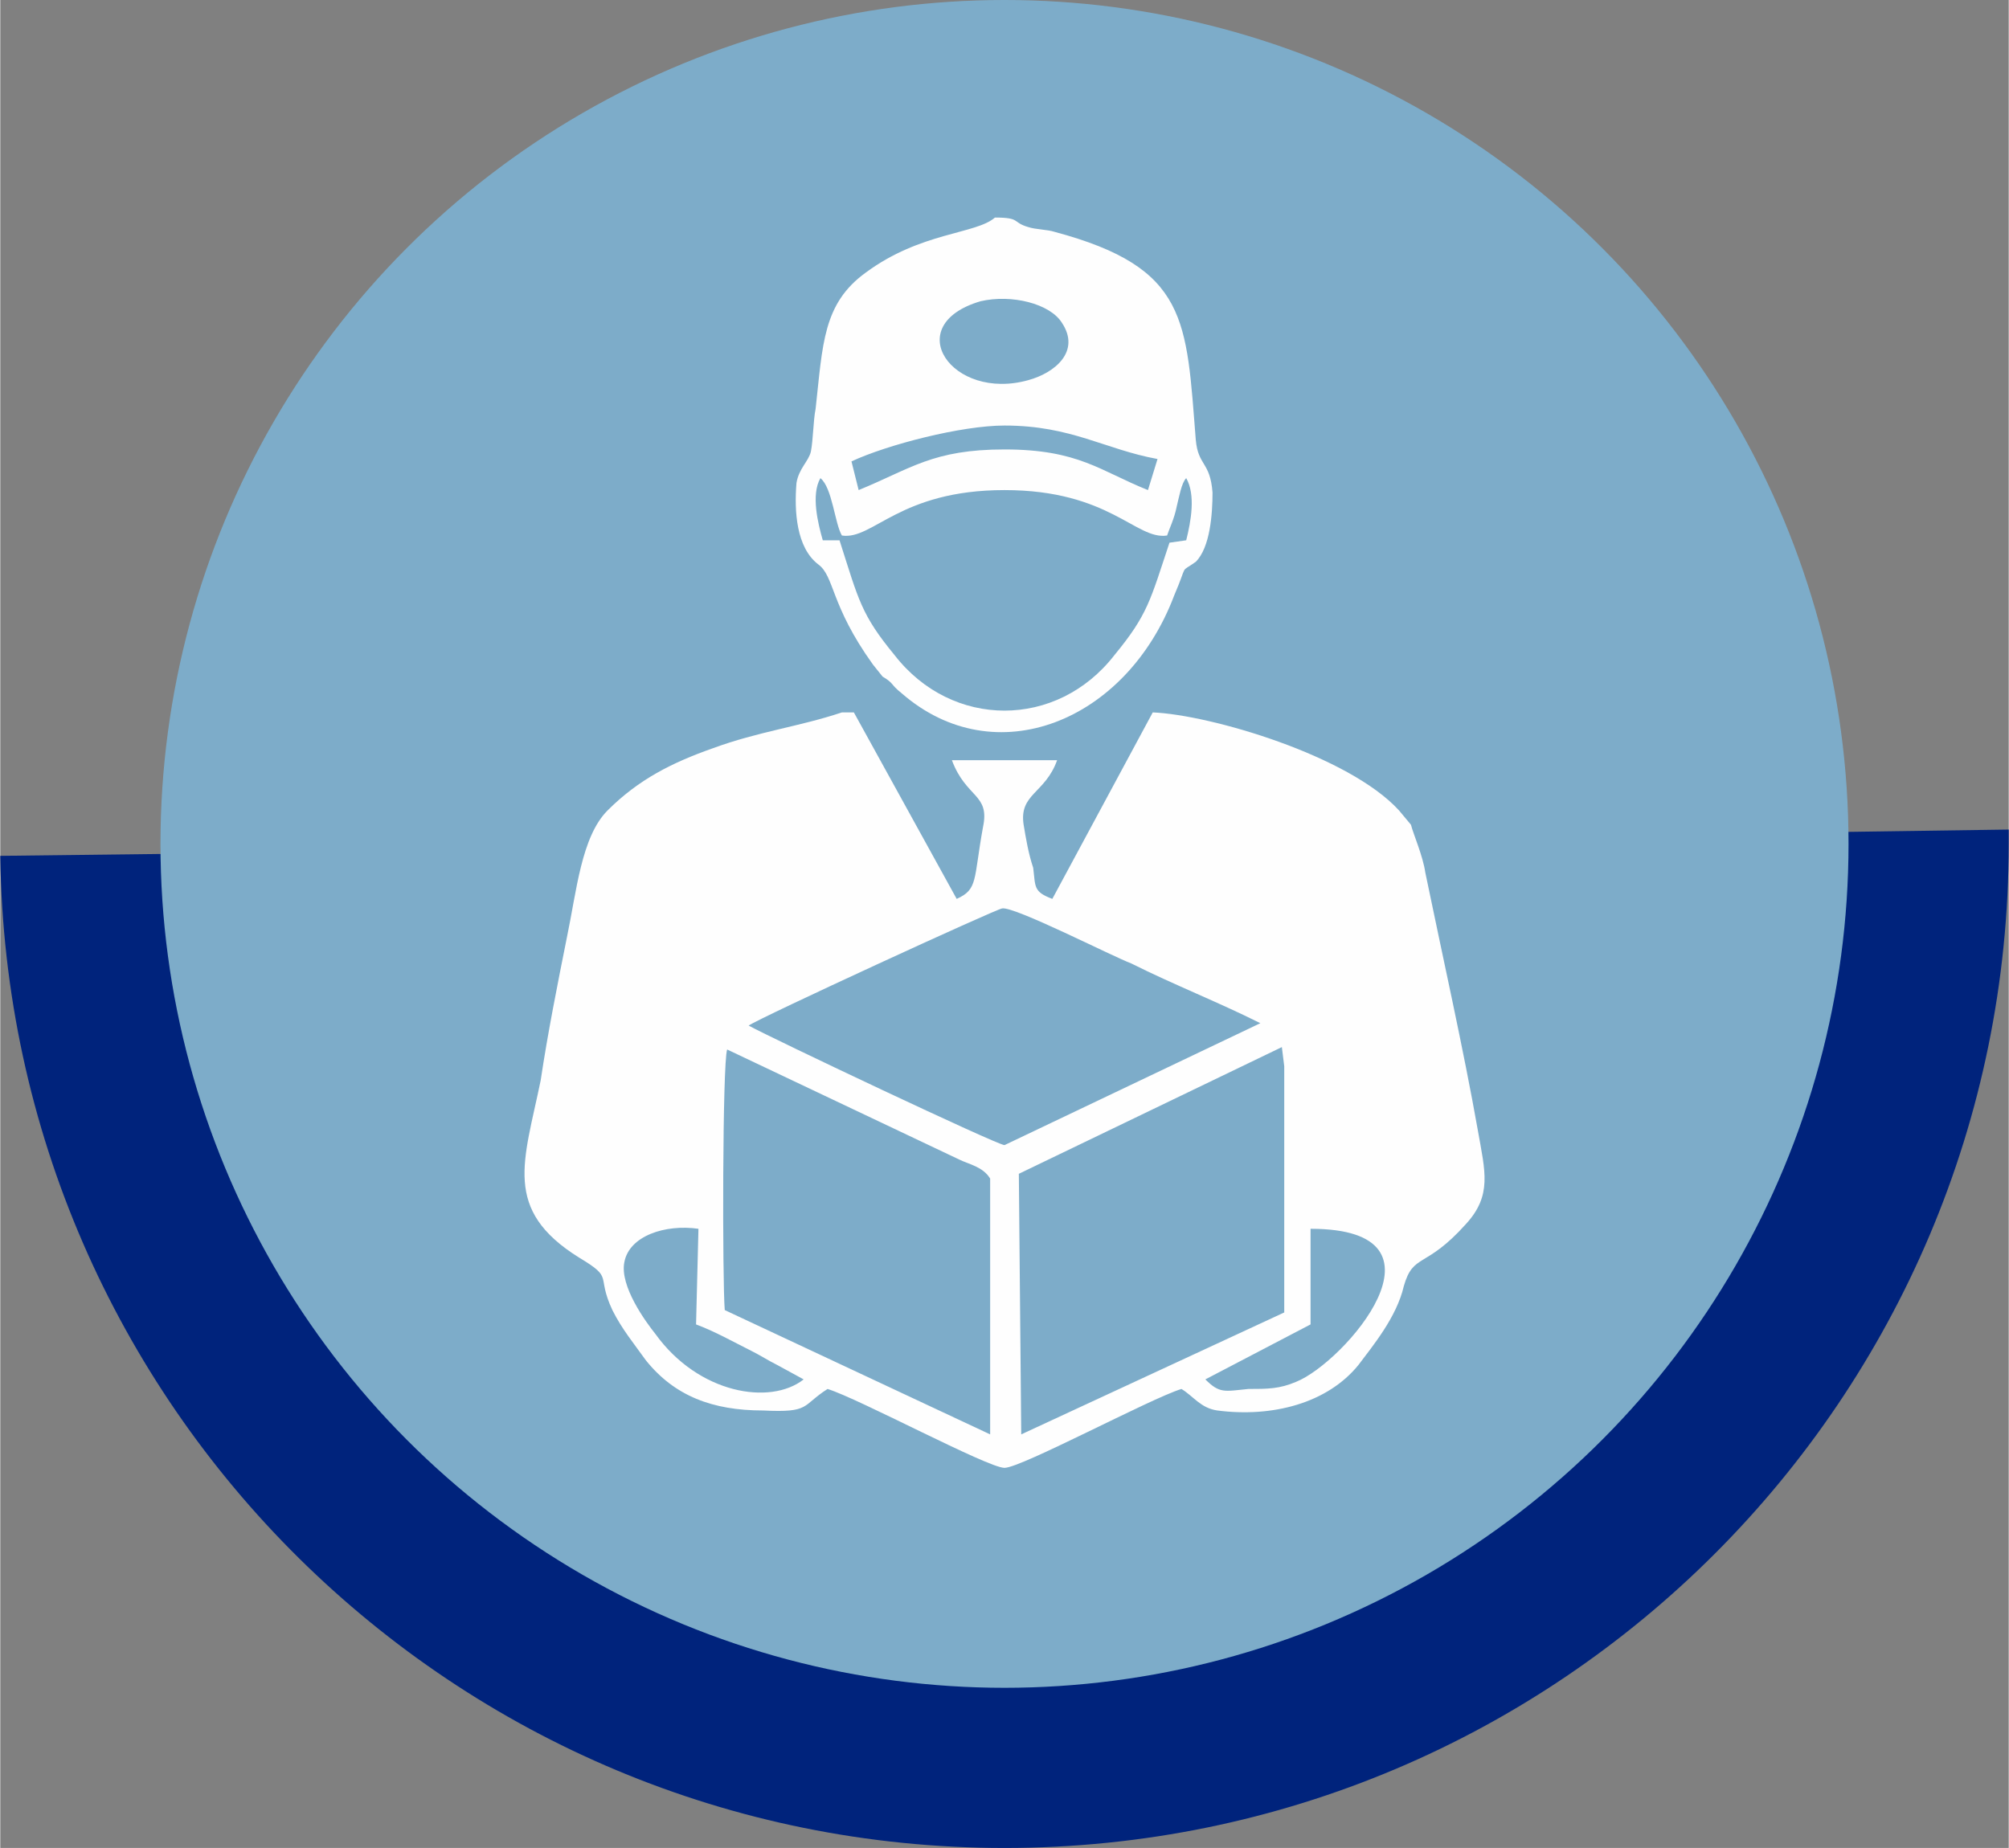
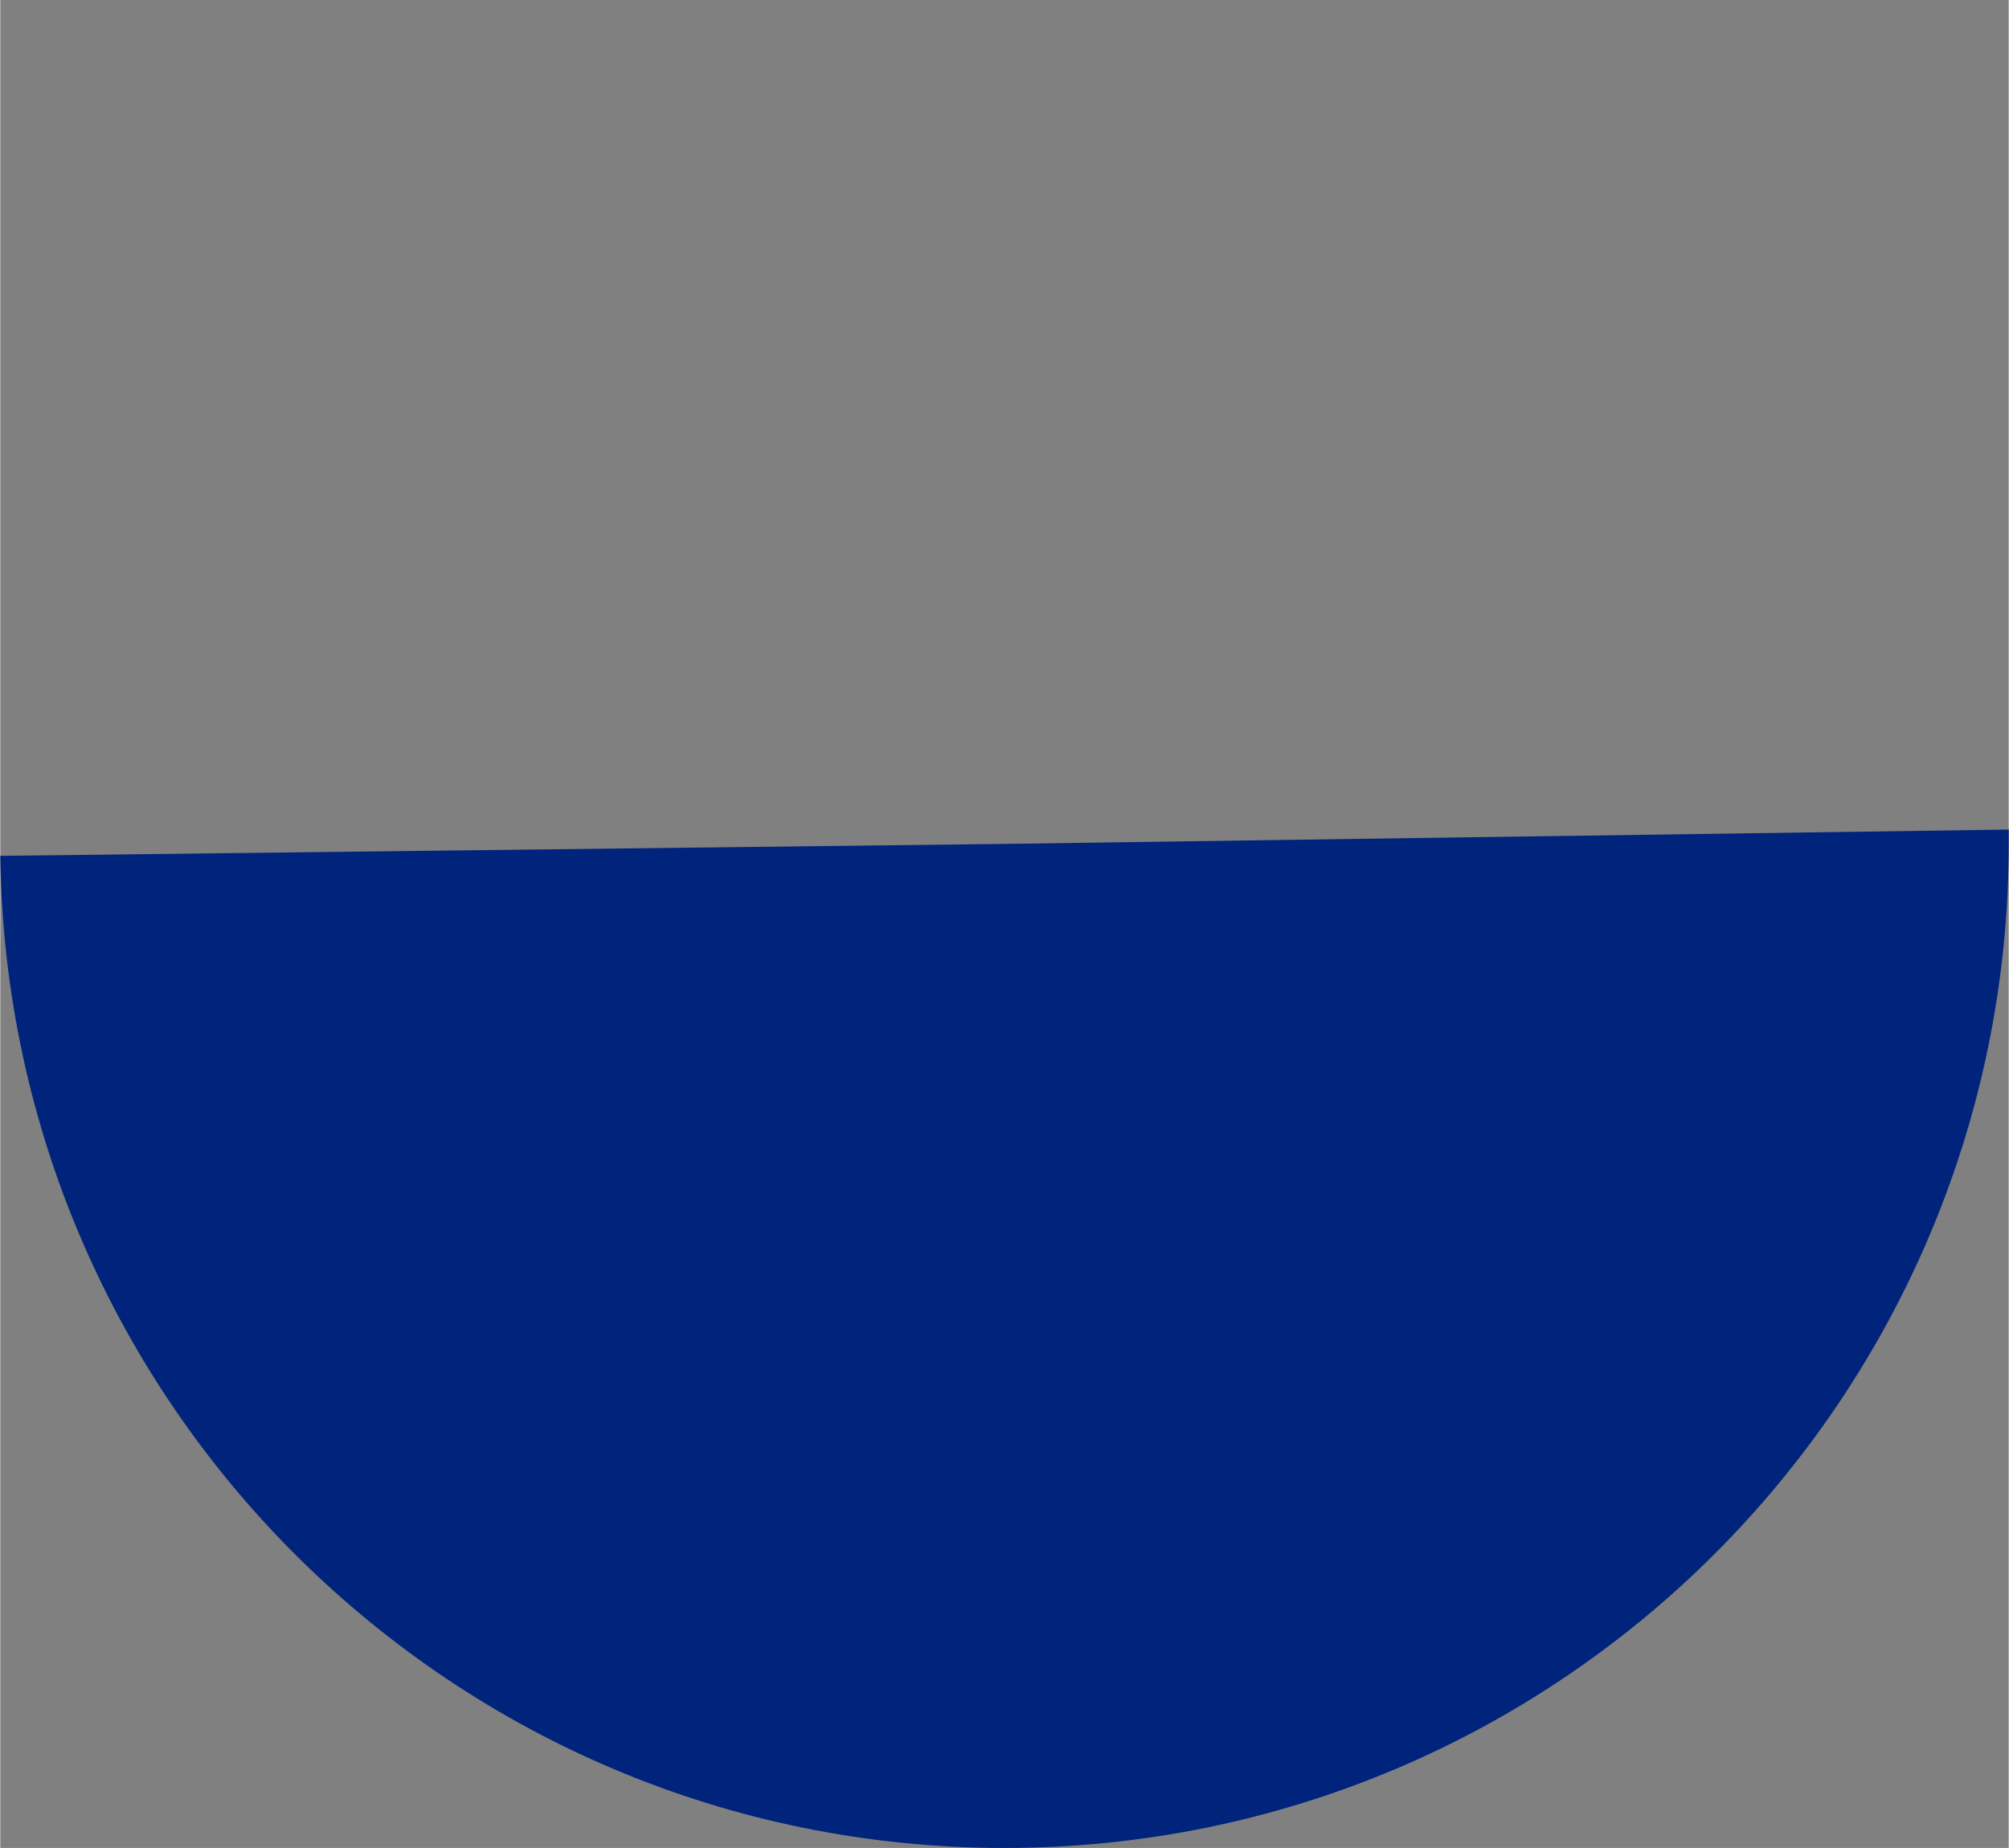
<svg xmlns="http://www.w3.org/2000/svg" xml:space="preserve" width="46.015mm" height="42.333mm" version="1.1" style="shape-rendering:geometricPrecision; text-rendering:geometricPrecision; image-rendering:optimizeQuality; fill-rule:evenodd; clip-rule:evenodd" viewBox="0 0 840 773">
  <rect x="0" y="0" width="840" height="773" fill="#808080" stroke="none" />
  <defs>
    <style type="text/css">
   
    .fil2 {fill:#FEFEFE}
    .fil0 {fill:#00237C}
    .fil1 {fill:#7DACC9}
   
  </style>
  </defs>
  <g id="Layer_x0020_1">
    <path class="fil0" d="M420 353l420 -6c0,2 0,4 0,6 0,232 -188,420 -420,420 -230,0 -417,-185 -420,-415l420 -5z" />
-     <circle class="fil1" cx="420" cy="353" r="353" />
    <g id="_2022717114304">
-       <path class="fil2" d="M427 600l-1 -109 110 -53 1 8 0 4 0 92 0 7 -110 51zm-123 -161l97 46c4,2 10,3 13,8l0 107 -111 -52c-1,-12 -1,-103 1,-109zm200 138l44 -23 0 -40c63,0 14,56 -6,64 -7,3 -12,3 -20,3 -10,1 -12,2 -18,-4zm-212 -63l-1 40c8,3 15,7 23,11 4,2 7,4 11,6l11 6c-14,11 -44,6 -62,-19 -4,-5 -15,-20 -13,-30 2,-11 17,-16 31,-14zm235 -86l-107 51c-3,0 -98,-45 -107,-50 4,-3 104,-49 106,-49 5,-1 46,20 54,23 18,9 36,16 54,25zm63 -83l-5 -6c-21,-23 -79,-40 -103,-41l-42 78c-8,-3 -7,-5 -8,-13 -2,-6 -3,-12 -4,-18 -2,-13 9,-13 14,-27l-44 0c6,16 16,14 13,28 -4,22 -2,26 -11,30l-43 -78 -5 0c-18,6 -35,8 -54,15 -17,6 -31,13 -44,26 -11,11 -13,34 -17,53 -4,20 -8,40 -11,60 -7,34 -16,54 16,74 15,9 7,7 14,22 4,8 9,14 14,21 12,15 28,21 49,21 20,1 16,-2 27,-9 13,4 67,33 74,33 7,0 61,-29 74,-33 5,3 8,8 15,9 23,3 46,-3 59,-19 6,-8 16,-20 19,-33 4,-14 9,-7 26,-26 11,-12 8,-22 5,-39 -6,-34 -15,-74 -22,-108 -1,-7 -5,-16 -6,-20z" />
-       <path class="fil2" d="M492 212c1,-4 2,-10 4,-12 4,7 2,18 0,26l-7 1c-8,24 -9,30 -23,47 -24,31 -68,31 -92,0 -14,-17 -15,-23 -23,-48l-7 0c-2,-7 -5,-19 -1,-26 5,4 6,19 9,24 13,2 24,-19 68,-19 44,0 55,21 68,19 1,-3 3,-7 4,-12zm-136 -19c15,-7 46,-15 64,-15 28,0 42,10 64,14l-4 13c-20,-8 -29,-17 -60,-17 -30,0 -39,8 -61,17l-3 -12zm54 -67c13,-3 29,1 34,9 8,12 -3,21 -14,24 -32,9 -54,-23 -20,-33zm-41 157c5,3 3,3 8,7 39,34 94,12 114,-41 6,-14 2,-9 9,-14 6,-6 7,-20 7,-29 -1,-13 -6,-11 -7,-22 -4,-50 -3,-72 -59,-87 -3,-1 -8,-1 -11,-2 -7,-2 -3,-4 -14,-4 -8,7 -31,6 -54,23 -18,13 -18,30 -21,57 -1,5 -1,13 -2,18 -1,4 -5,7 -6,13 -1,12 0,27 9,34 7,5 5,17 23,42l4 5z" />
-     </g>
+       </g>
  </g>
</svg>